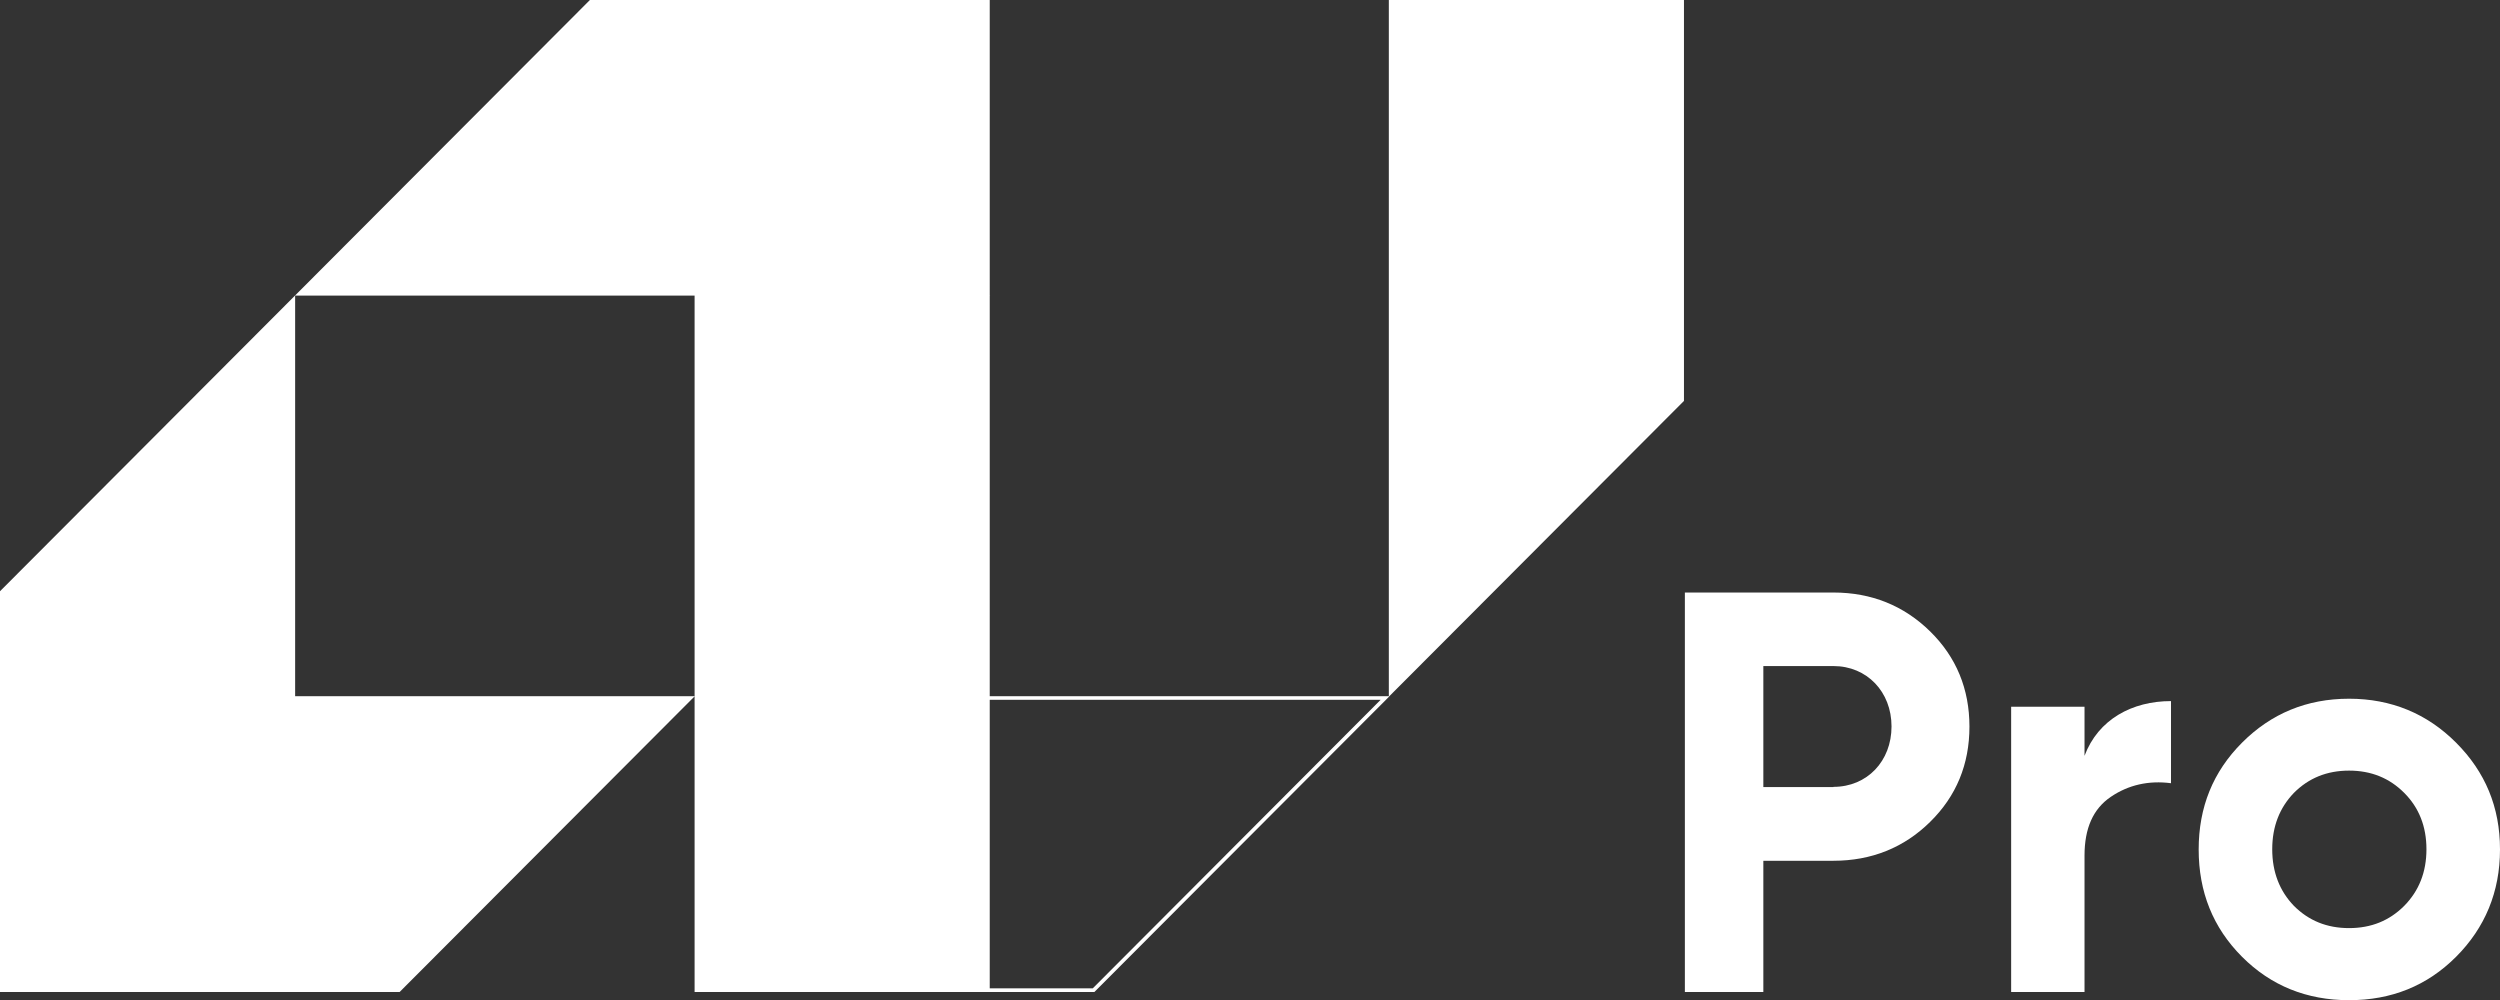
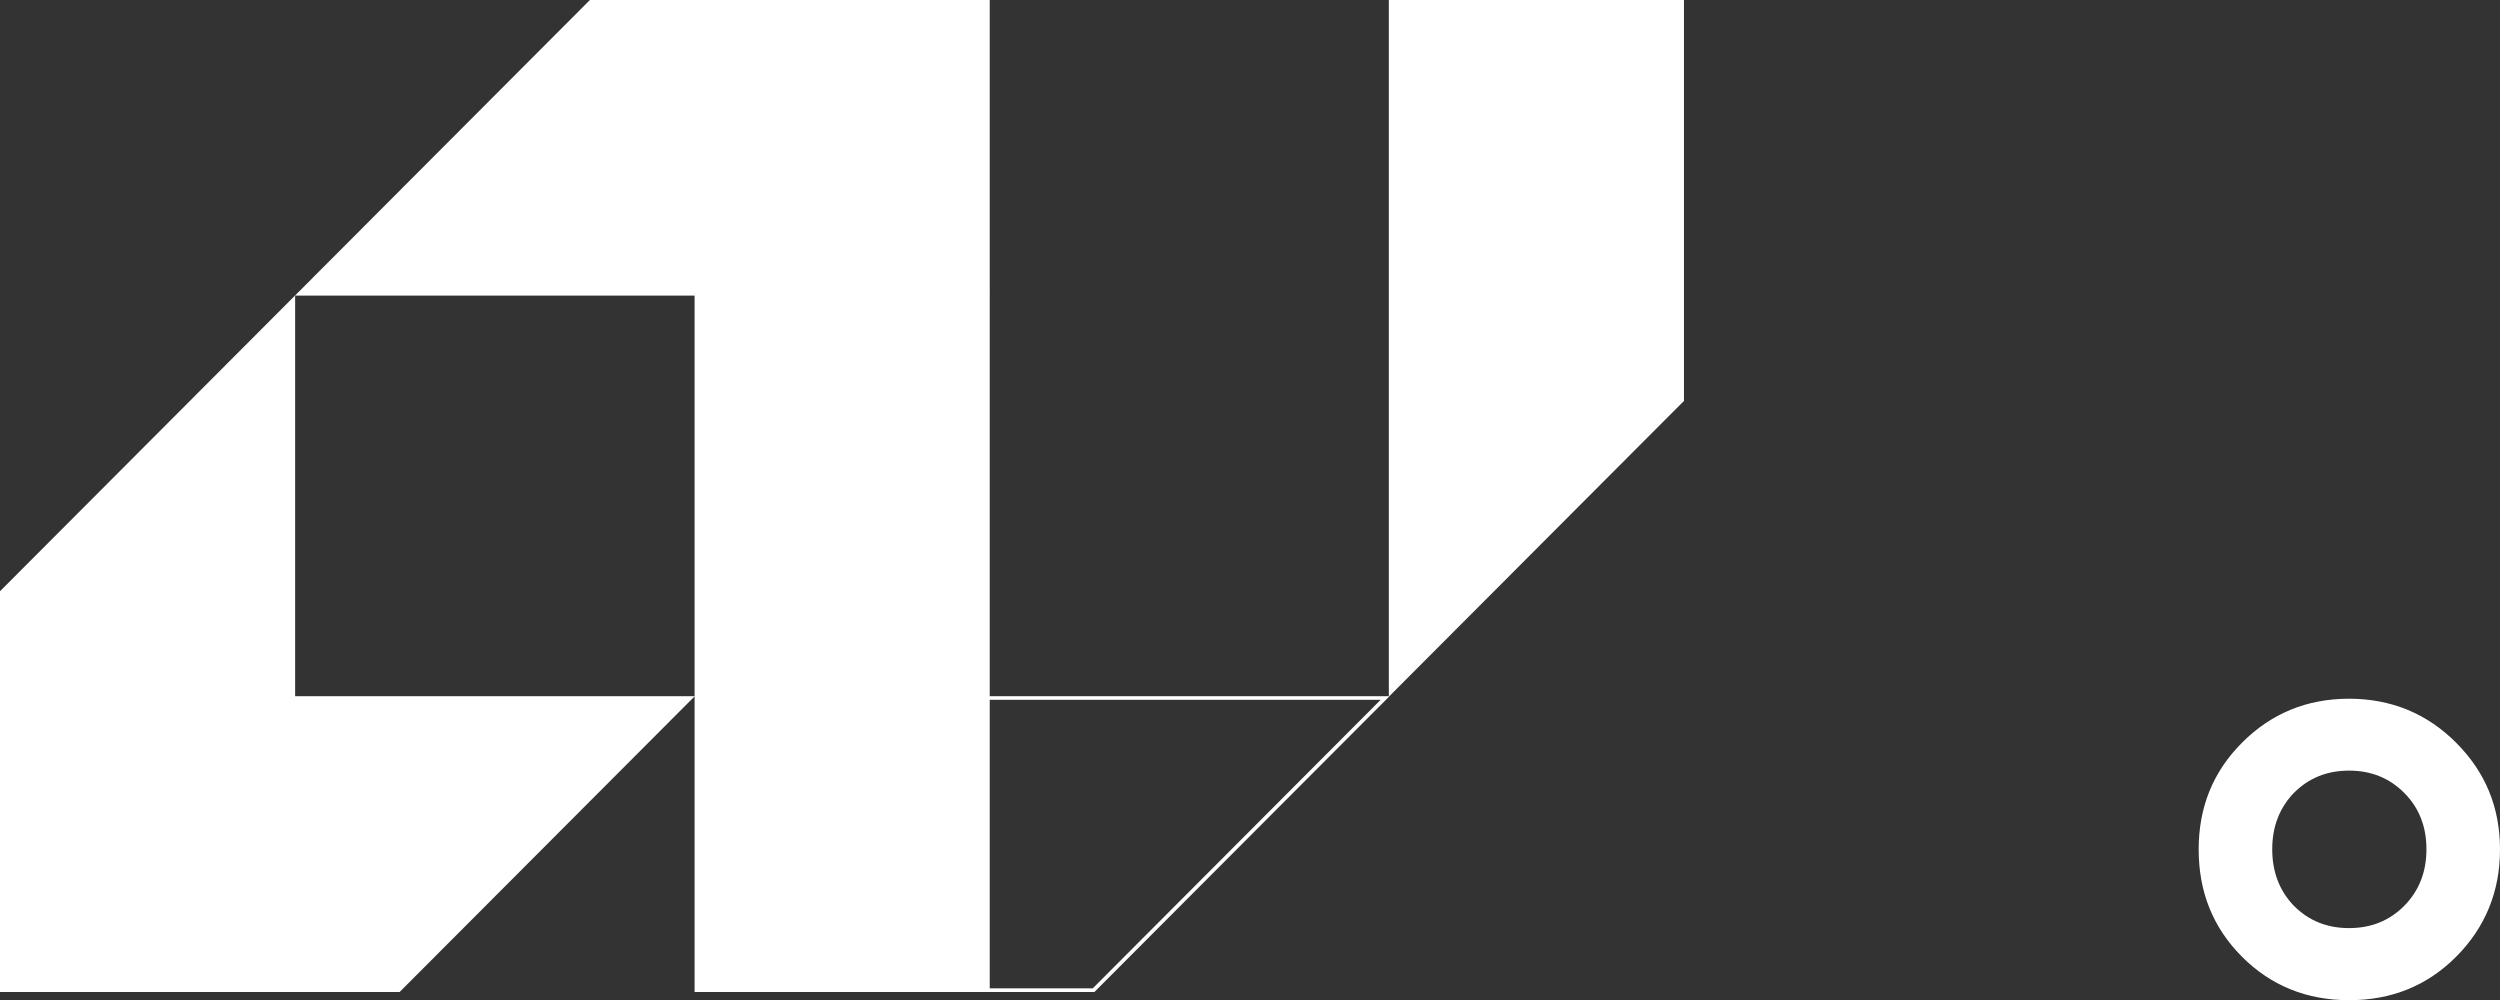
<svg xmlns="http://www.w3.org/2000/svg" width="420" height="168" viewBox="0 0 420 168" fill="none">
  <rect x="0" y="0" width="420" height="168" fill="#333333" stroke="none" />
  <g clip-path="url(#clip0_341_1205)">
    <path d="M233.384 116.956H166.275V49.664L166.367 49.542L166.275 49.634V0H116.692H99.104L49.522 49.695L0 99.329V166.651H67.14L116.692 116.987V166.651H166.275H183.863L233.384 117.018V116.987L282.906 67.353V0H233.323V116.956H233.384ZM116.692 116.956H49.583V49.664H116.692V116.956ZM183.618 166.038H166.275V117.569H231.947L183.587 166.038H183.618Z" fill="white" />
-     <path d="M308.018 99.543H283.059V166.651H296.242V144.609H308.018C314.411 144.609 319.886 142.401 324.26 138.079C328.665 133.756 330.867 128.391 330.867 122.076C330.867 115.76 328.665 110.396 324.26 106.073C319.856 101.75 314.411 99.543 308.018 99.543ZM308.018 132.223H296.242V111.898H308.018C313.646 111.898 317.776 116.22 317.776 122.045C317.776 127.87 313.677 132.193 308.018 132.193V132.223Z" fill="white" />
-     <path d="M350.199 126.981V118.735H337.872V166.651H350.199V143.751C350.199 139.152 351.636 135.902 354.603 133.879C357.57 131.856 360.996 131.089 364.728 131.58V117.784C358.213 117.784 352.493 120.85 350.199 126.981Z" fill="white" />
    <path d="M412.628 124.774C407.765 119.899 401.739 117.385 394.643 117.385C387.546 117.385 381.551 119.868 376.657 124.774C371.794 129.648 369.377 135.595 369.377 142.708C369.377 149.82 371.763 155.829 376.657 160.734C381.521 165.609 387.546 168.031 394.643 168.031C401.739 168.031 407.734 165.639 412.628 160.734C417.492 155.86 420 149.82 420 142.708C420 135.595 417.522 129.679 412.628 124.774ZM403.911 152.181C401.433 154.664 398.374 155.921 394.643 155.921C390.911 155.921 387.852 154.664 385.375 152.181C382.989 149.698 381.735 146.54 381.735 142.677C381.735 138.814 382.989 135.687 385.375 133.204C387.852 130.721 390.911 129.464 394.643 129.464C398.374 129.464 401.433 130.721 403.911 133.204C406.388 135.687 407.643 138.845 407.643 142.677C407.643 146.509 406.388 149.667 403.911 152.181Z" fill="white" />
  </g>
  <defs>
    <clipPath id="clip0_341_1205">
      <rect width="420" height="168" fill="white" />
    </clipPath>
  </defs>
</svg>